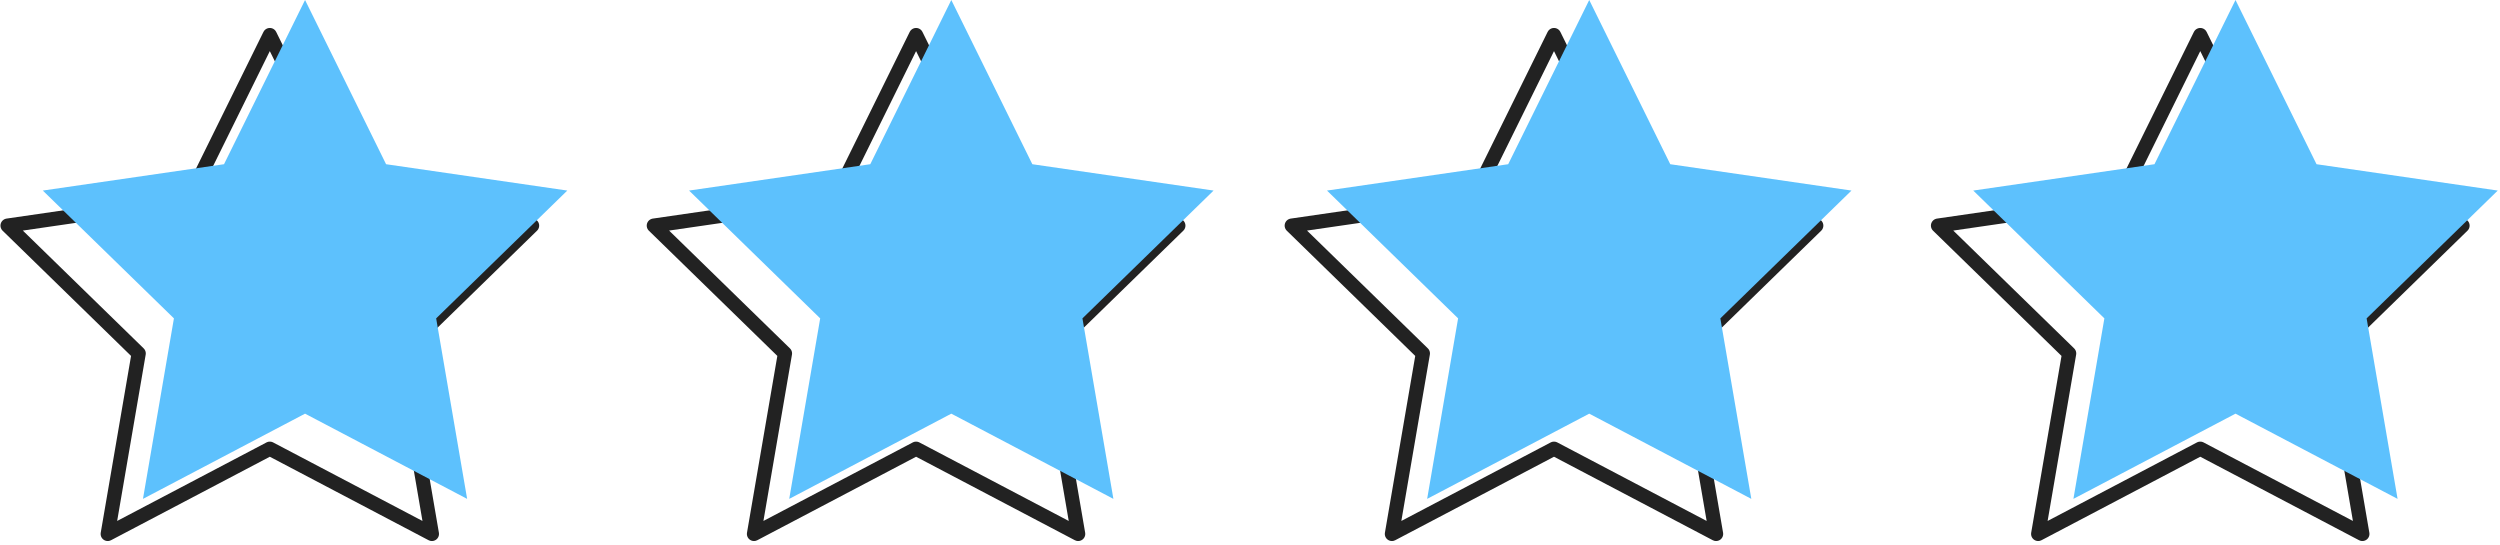
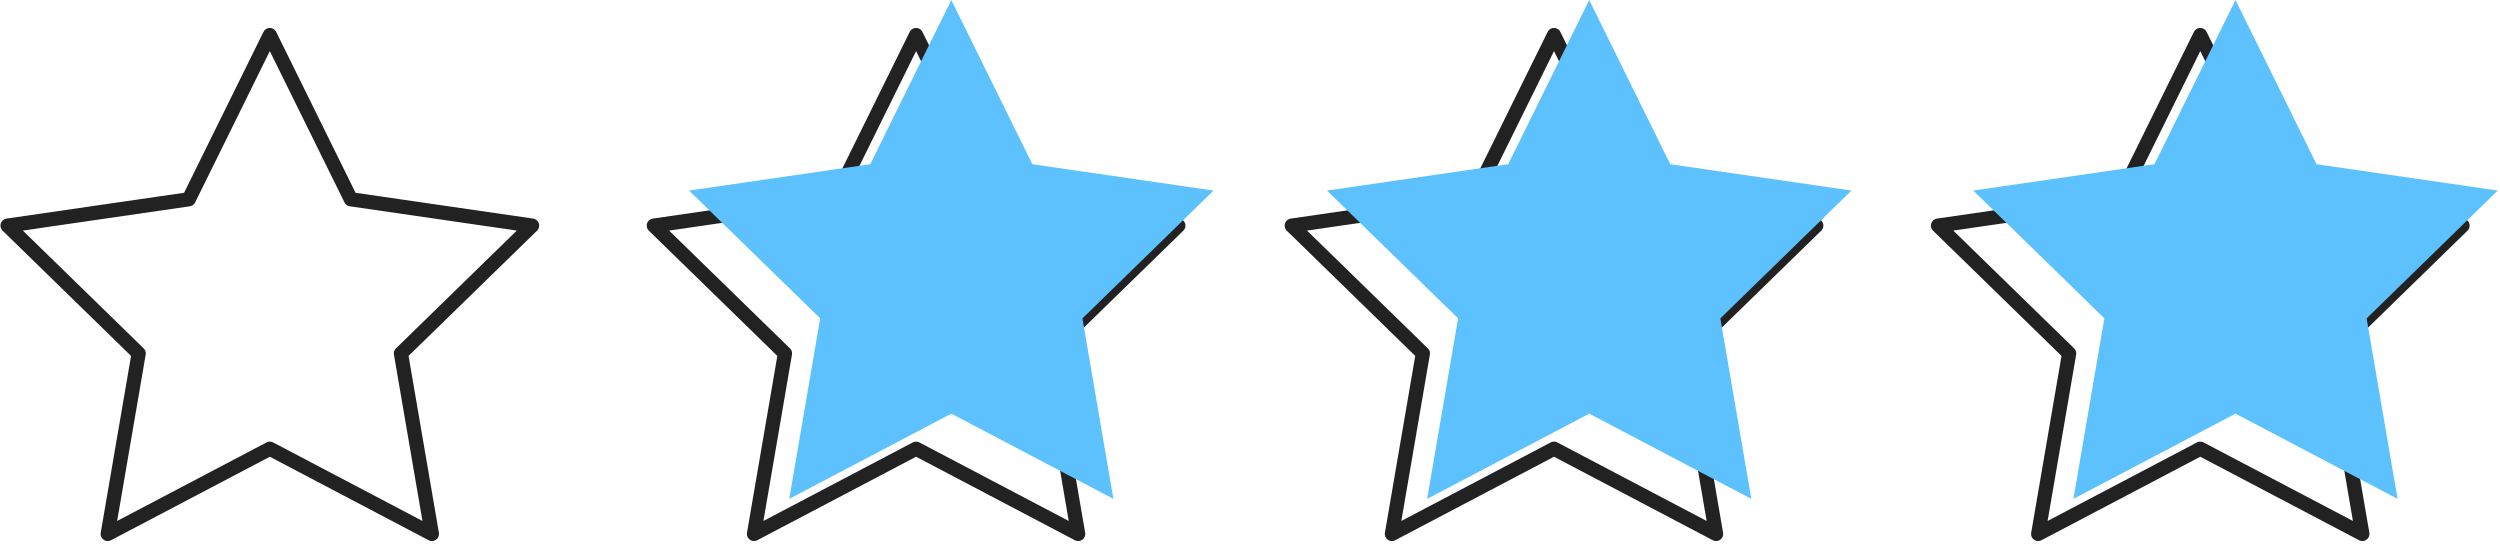
<svg xmlns="http://www.w3.org/2000/svg" xmlns:xlink="http://www.w3.org/1999/xlink" width="220px" height="48px" viewBox="0 0 220 48" version="1.1">
  <title>Icon/4Star</title>
  <desc>Created with Sketch.</desc>
  <defs>
    <polygon id="path-1" points="23.744 3.085 30.875 17.536 46.822 19.854 35.282 31.102 38.007 46.986 23.744 39.487 9.48 46.986 12.204 31.102 0.666 19.854 16.613 17.536" />
    <polygon id="path-2" points="80.615 3.085 87.746 17.536 103.694 19.854 92.154 31.102 94.878 46.986 80.615 39.487 66.351 46.986 69.077 31.102 57.537 19.854 73.484 17.536" />
    <polygon id="path-3" points="136.752 3.085 143.883 17.536 159.83 19.854 148.29 31.102 151.015 46.986 136.752 39.487 122.488 46.986 125.212 31.102 113.674 19.854 129.621 17.536" />
    <polygon id="path-4" points="193.623 3.085 200.754 17.536 216.701 19.854 205.163 31.102 207.887 46.986 193.623 39.487 179.36 46.986 182.085 31.102 170.545 19.854 186.492 17.536" />
  </defs>
  <g id="Page-1" stroke="none" stroke-width="1" fill="none" fill-rule="evenodd">
    <g id="4.1.2-History-(9/26)@2x" transform="translate(-448, -5620)">
      <g id="Timeline" transform="translate(158, 538)">
        <g id="2015" transform="translate(40, 5022)">
          <g id="Icon/4Star" transform="translate(250, 60)">
            <g id="Group-17">
              <g id="Stroke-1" stroke-linecap="round" stroke-linejoin="round" stroke="#222222">
                <use stroke-width="1" xlink:href="#path-1" />
                <use stroke-width="1.25" xlink:href="#path-1" />
              </g>
              <g id="Stroke-3" stroke-linecap="round" stroke-linejoin="round" stroke="#222222">
                <use stroke-width="1" xlink:href="#path-2" />
                <use stroke-width="1.25" xlink:href="#path-2" />
              </g>
              <g id="Stroke-5" stroke-linecap="round" stroke-linejoin="round" stroke="#222222">
                <use stroke-width="1" xlink:href="#path-3" />
                <use stroke-width="1.25" xlink:href="#path-3" />
              </g>
              <g id="Stroke-7" stroke-linecap="round" stroke-linejoin="round" stroke="#222222">
                <use stroke-width="1" xlink:href="#path-4" />
                <use stroke-width="1.25" xlink:href="#path-4" />
              </g>
-               <polygon id="Fill-9" fill="#5DC1FD" style="mix-blend-mode: multiply;" points="26.844 0 33.975 14.451 49.922 16.769 38.382 28.017 41.108 43.901 26.844 36.402 12.581 43.901 15.305 28.017 3.766 16.769 19.713 14.451" />
              <polygon id="Fill-11" fill="#5DC1FD" style="mix-blend-mode: multiply;" points="83.715 0 90.846 14.451 106.795 16.769 95.255 28.017 97.979 43.901 83.715 36.402 69.452 43.901 72.177 28.017 60.638 16.769 76.584 14.451" />
              <polygon id="Fill-13" fill="#5DC1FD" style="mix-blend-mode: multiply;" points="139.852 0 146.983 14.451 162.93 16.769 151.391 28.017 154.116 43.901 139.852 36.402 125.589 43.901 128.313 28.017 116.775 16.769 132.721 14.451" />
              <polygon id="Fill-15" fill="#5DC1FD" style="mix-blend-mode: multiply;" points="196.724 0 203.855 14.451 219.802 16.769 208.263 28.017 210.987 43.901 196.724 36.402 182.46 43.901 185.185 28.017 173.646 16.769 189.593 14.451" />
            </g>
          </g>
        </g>
      </g>
    </g>
  </g>
</svg>